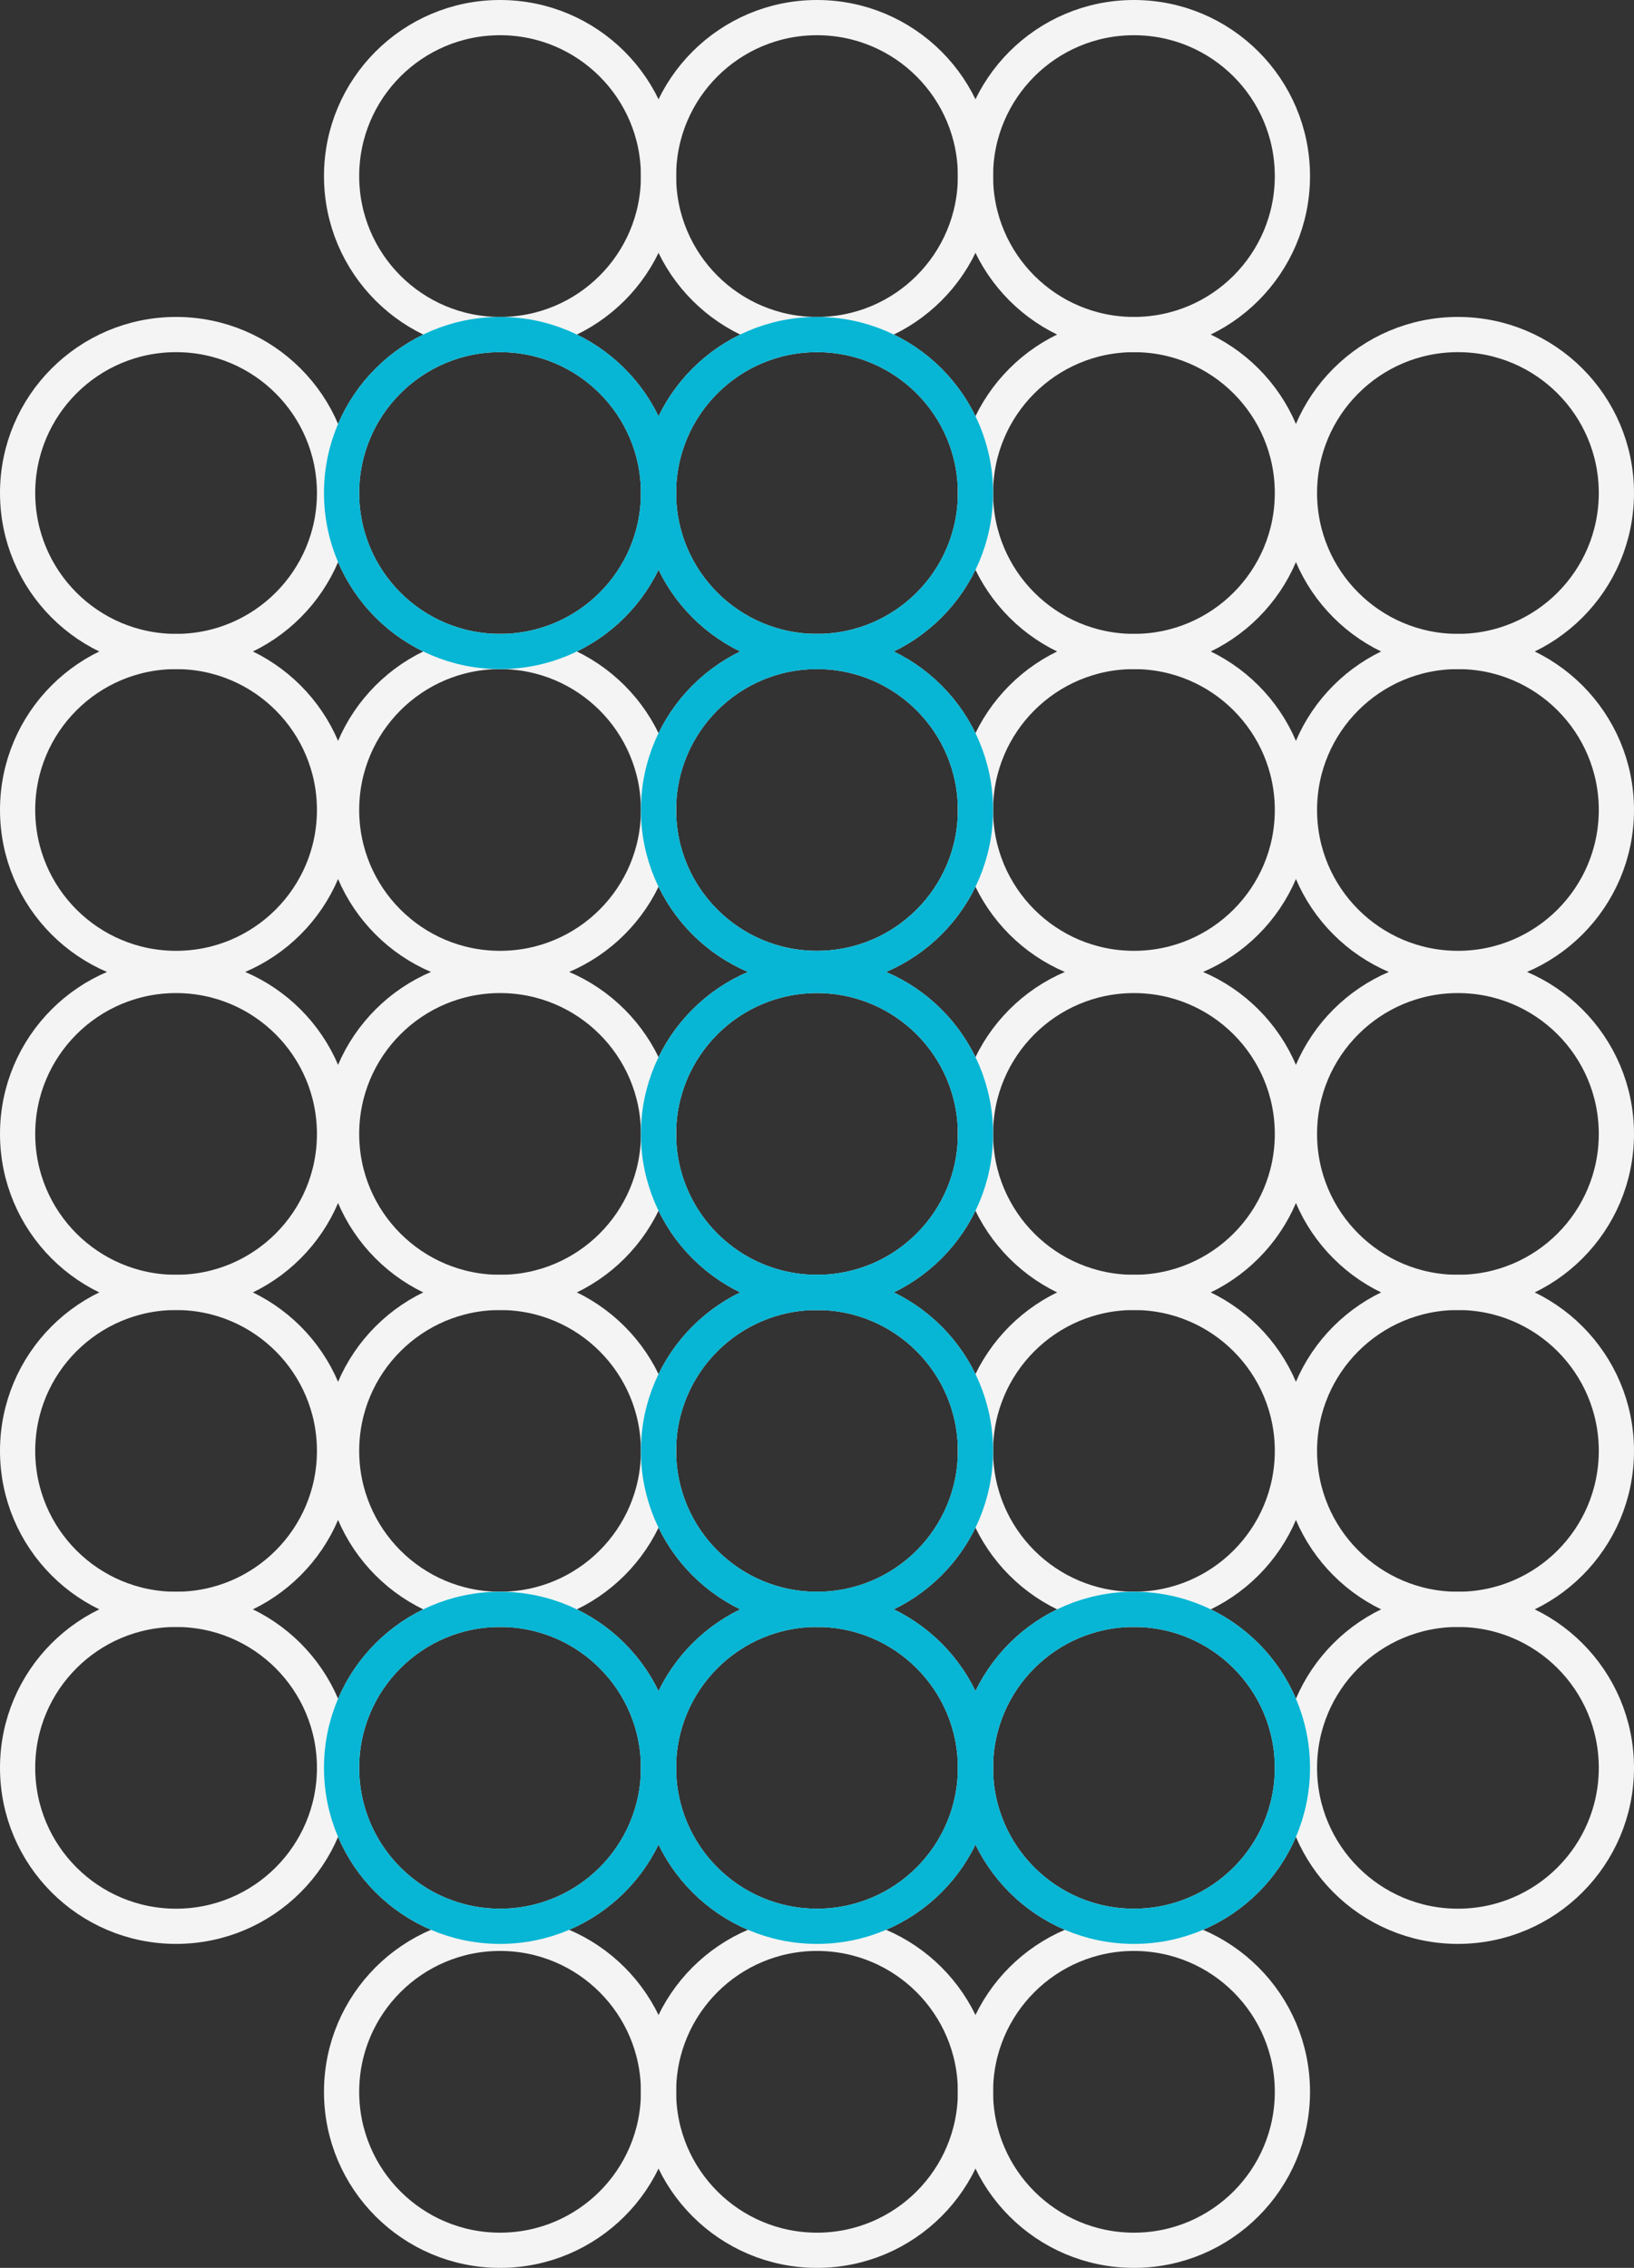
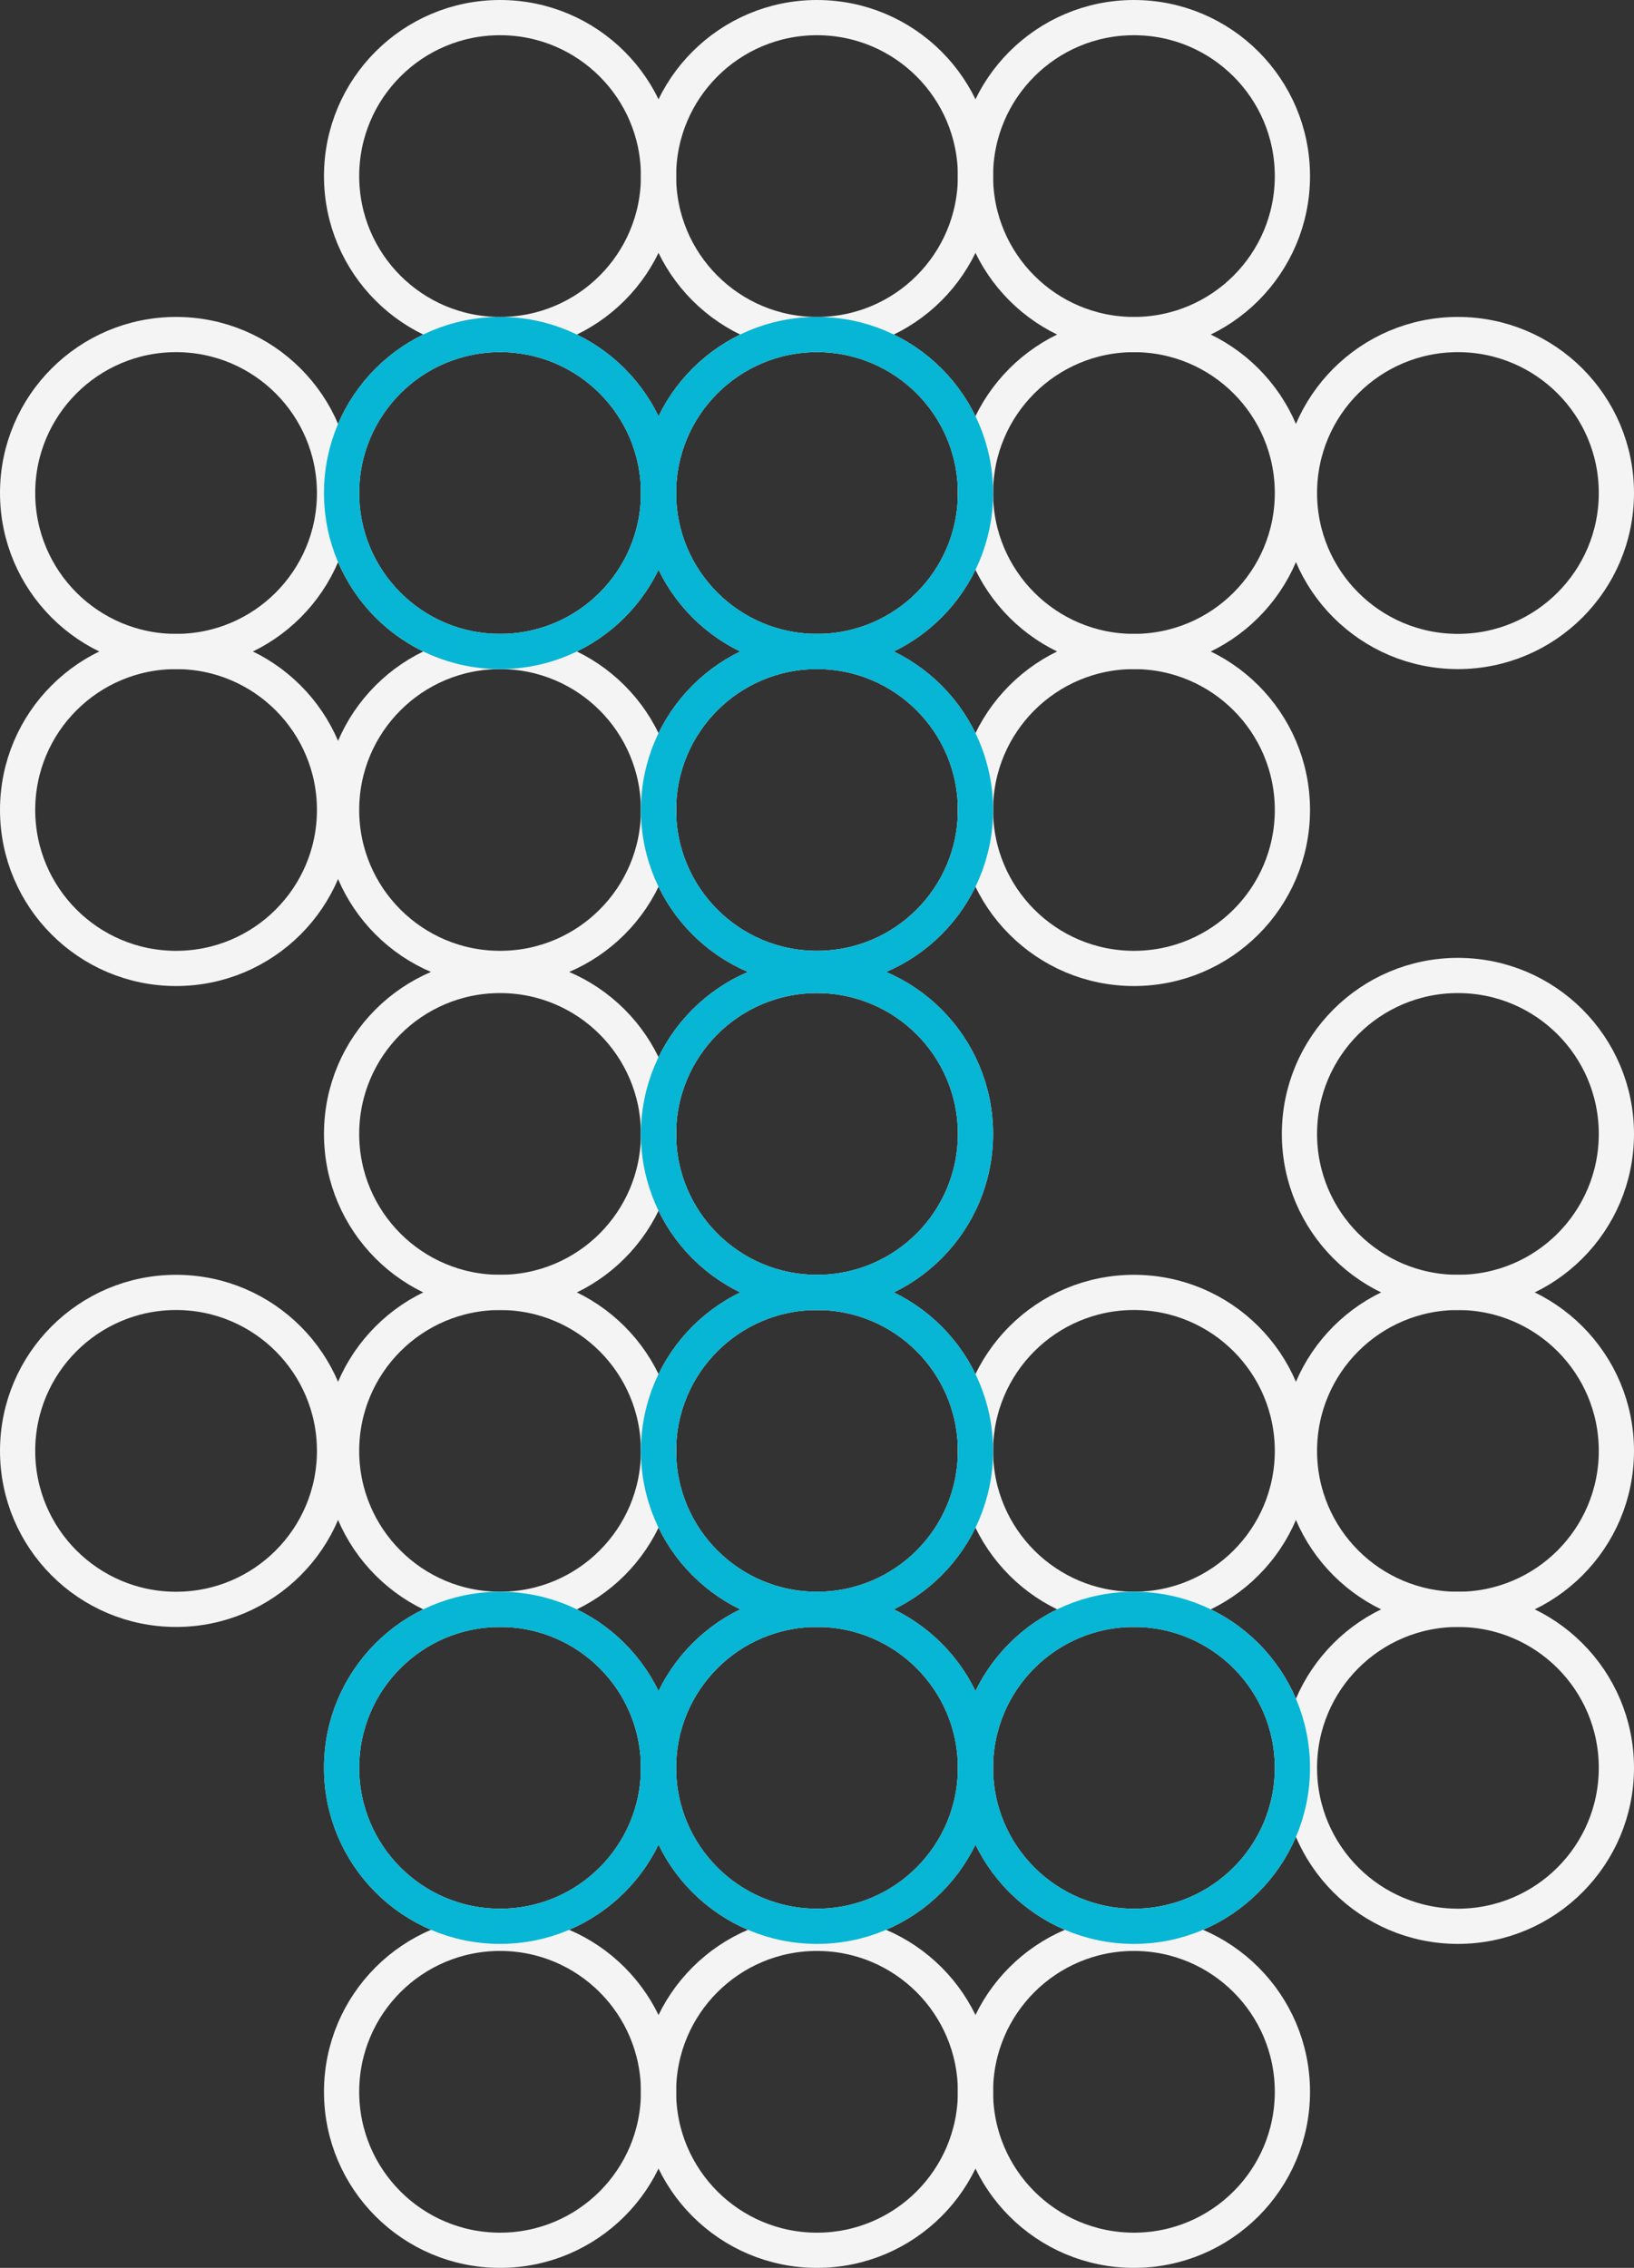
<svg xmlns="http://www.w3.org/2000/svg" width="232" height="322" viewBox="0 0 232 322" fill="none">
  <rect x="0" y="0" width="232" height="322" fill="#333333" stroke="none" />
  <circle cx="71" cy="25" r="22.5" stroke="#F4F4F4" stroke-width="5" />
  <circle cx="116" cy="25" r="22.5" stroke="#F4F4F4" stroke-width="5" />
  <circle cx="161" cy="25" r="22.5" stroke="#F4F4F4" stroke-width="5" />
  <circle cx="71" cy="297" r="22.5" stroke="#F4F4F4" stroke-width="5" />
  <circle cx="116" cy="297" r="22.5" stroke="#F4F4F4" stroke-width="5" />
  <circle cx="161" cy="297" r="22.5" stroke="#F4F4F4" stroke-width="5" />
  <circle cx="71" cy="70" r="22.5" stroke="#F4F4F4" stroke-width="5" />
  <circle cx="25" cy="70" r="22.5" stroke="#F4F4F4" stroke-width="5" />
  <circle cx="116" cy="70" r="22.5" stroke="#F4F4F4" stroke-width="5" />
  <circle cx="161" cy="70" r="22.5" stroke="#F4F4F4" stroke-width="5" />
  <circle cx="207" cy="70" r="22.5" stroke="#F4F4F4" stroke-width="5" />
  <circle cx="71" cy="115" r="22.5" stroke="#F4F4F4" stroke-width="5" />
  <circle cx="25" cy="115" r="22.5" stroke="#F4F4F4" stroke-width="5" />
  <circle cx="116" cy="115" r="22.5" stroke="#F4F4F4" stroke-width="5" />
  <circle cx="161" cy="115" r="22.5" stroke="#F4F4F4" stroke-width="5" />
-   <circle cx="207" cy="115" r="22.5" stroke="#F4F4F4" stroke-width="5" />
  <circle cx="71" cy="161" r="22.5" stroke="#F4F4F4" stroke-width="5" />
-   <circle cx="25" cy="161" r="22.5" stroke="#F4F4F4" stroke-width="5" />
  <circle cx="116" cy="161" r="22.5" stroke="#F4F4F4" stroke-width="5" />
-   <circle cx="161" cy="161" r="22.5" stroke="#F4F4F4" stroke-width="5" />
  <circle cx="207" cy="161" r="22.5" stroke="#F4F4F4" stroke-width="5" />
  <circle cx="71" cy="206" r="22.5" stroke="#F4F4F4" stroke-width="5" />
  <circle cx="25" cy="206" r="22.5" stroke="#F4F4F4" stroke-width="5" />
  <circle cx="116" cy="206" r="22.5" stroke="#F4F4F4" stroke-width="5" />
  <circle cx="161" cy="206" r="22.5" stroke="#F4F4F4" stroke-width="5" />
  <circle cx="207" cy="206" r="22.5" stroke="#F4F4F4" stroke-width="5" />
  <circle cx="71" cy="251" r="22.5" stroke="#F4F4F4" stroke-width="5" />
-   <circle cx="25" cy="251" r="22.5" stroke="#F4F4F4" stroke-width="5" />
  <circle cx="116" cy="251" r="22.5" stroke="#F4F4F4" stroke-width="5" />
  <circle cx="161" cy="251" r="22.5" stroke="#F4F4F4" stroke-width="5" />
  <circle cx="207" cy="251" r="22.5" stroke="#F4F4F4" stroke-width="5" />
  <circle cx="71" cy="70" r="22.5" stroke="#06B6D4" stroke-width="5" />
  <circle cx="116" cy="70" r="22.5" stroke="#06B6D4" stroke-width="5" />
  <circle cx="116" cy="115" r="22.5" stroke="#06B6D4" stroke-width="5" />
  <circle cx="116" cy="161" r="22.5" stroke="#06B6D4" stroke-width="5" />
  <circle cx="116" cy="206" r="22.5" stroke="#06B6D4" stroke-width="5" />
  <circle cx="71" cy="251" r="22.5" stroke="#06B6D4" stroke-width="5" />
  <circle cx="116" cy="251" r="22.5" stroke="#06B6D4" stroke-width="5" />
  <circle cx="161" cy="251" r="22.5" stroke="#06B6D4" stroke-width="5" />
</svg>